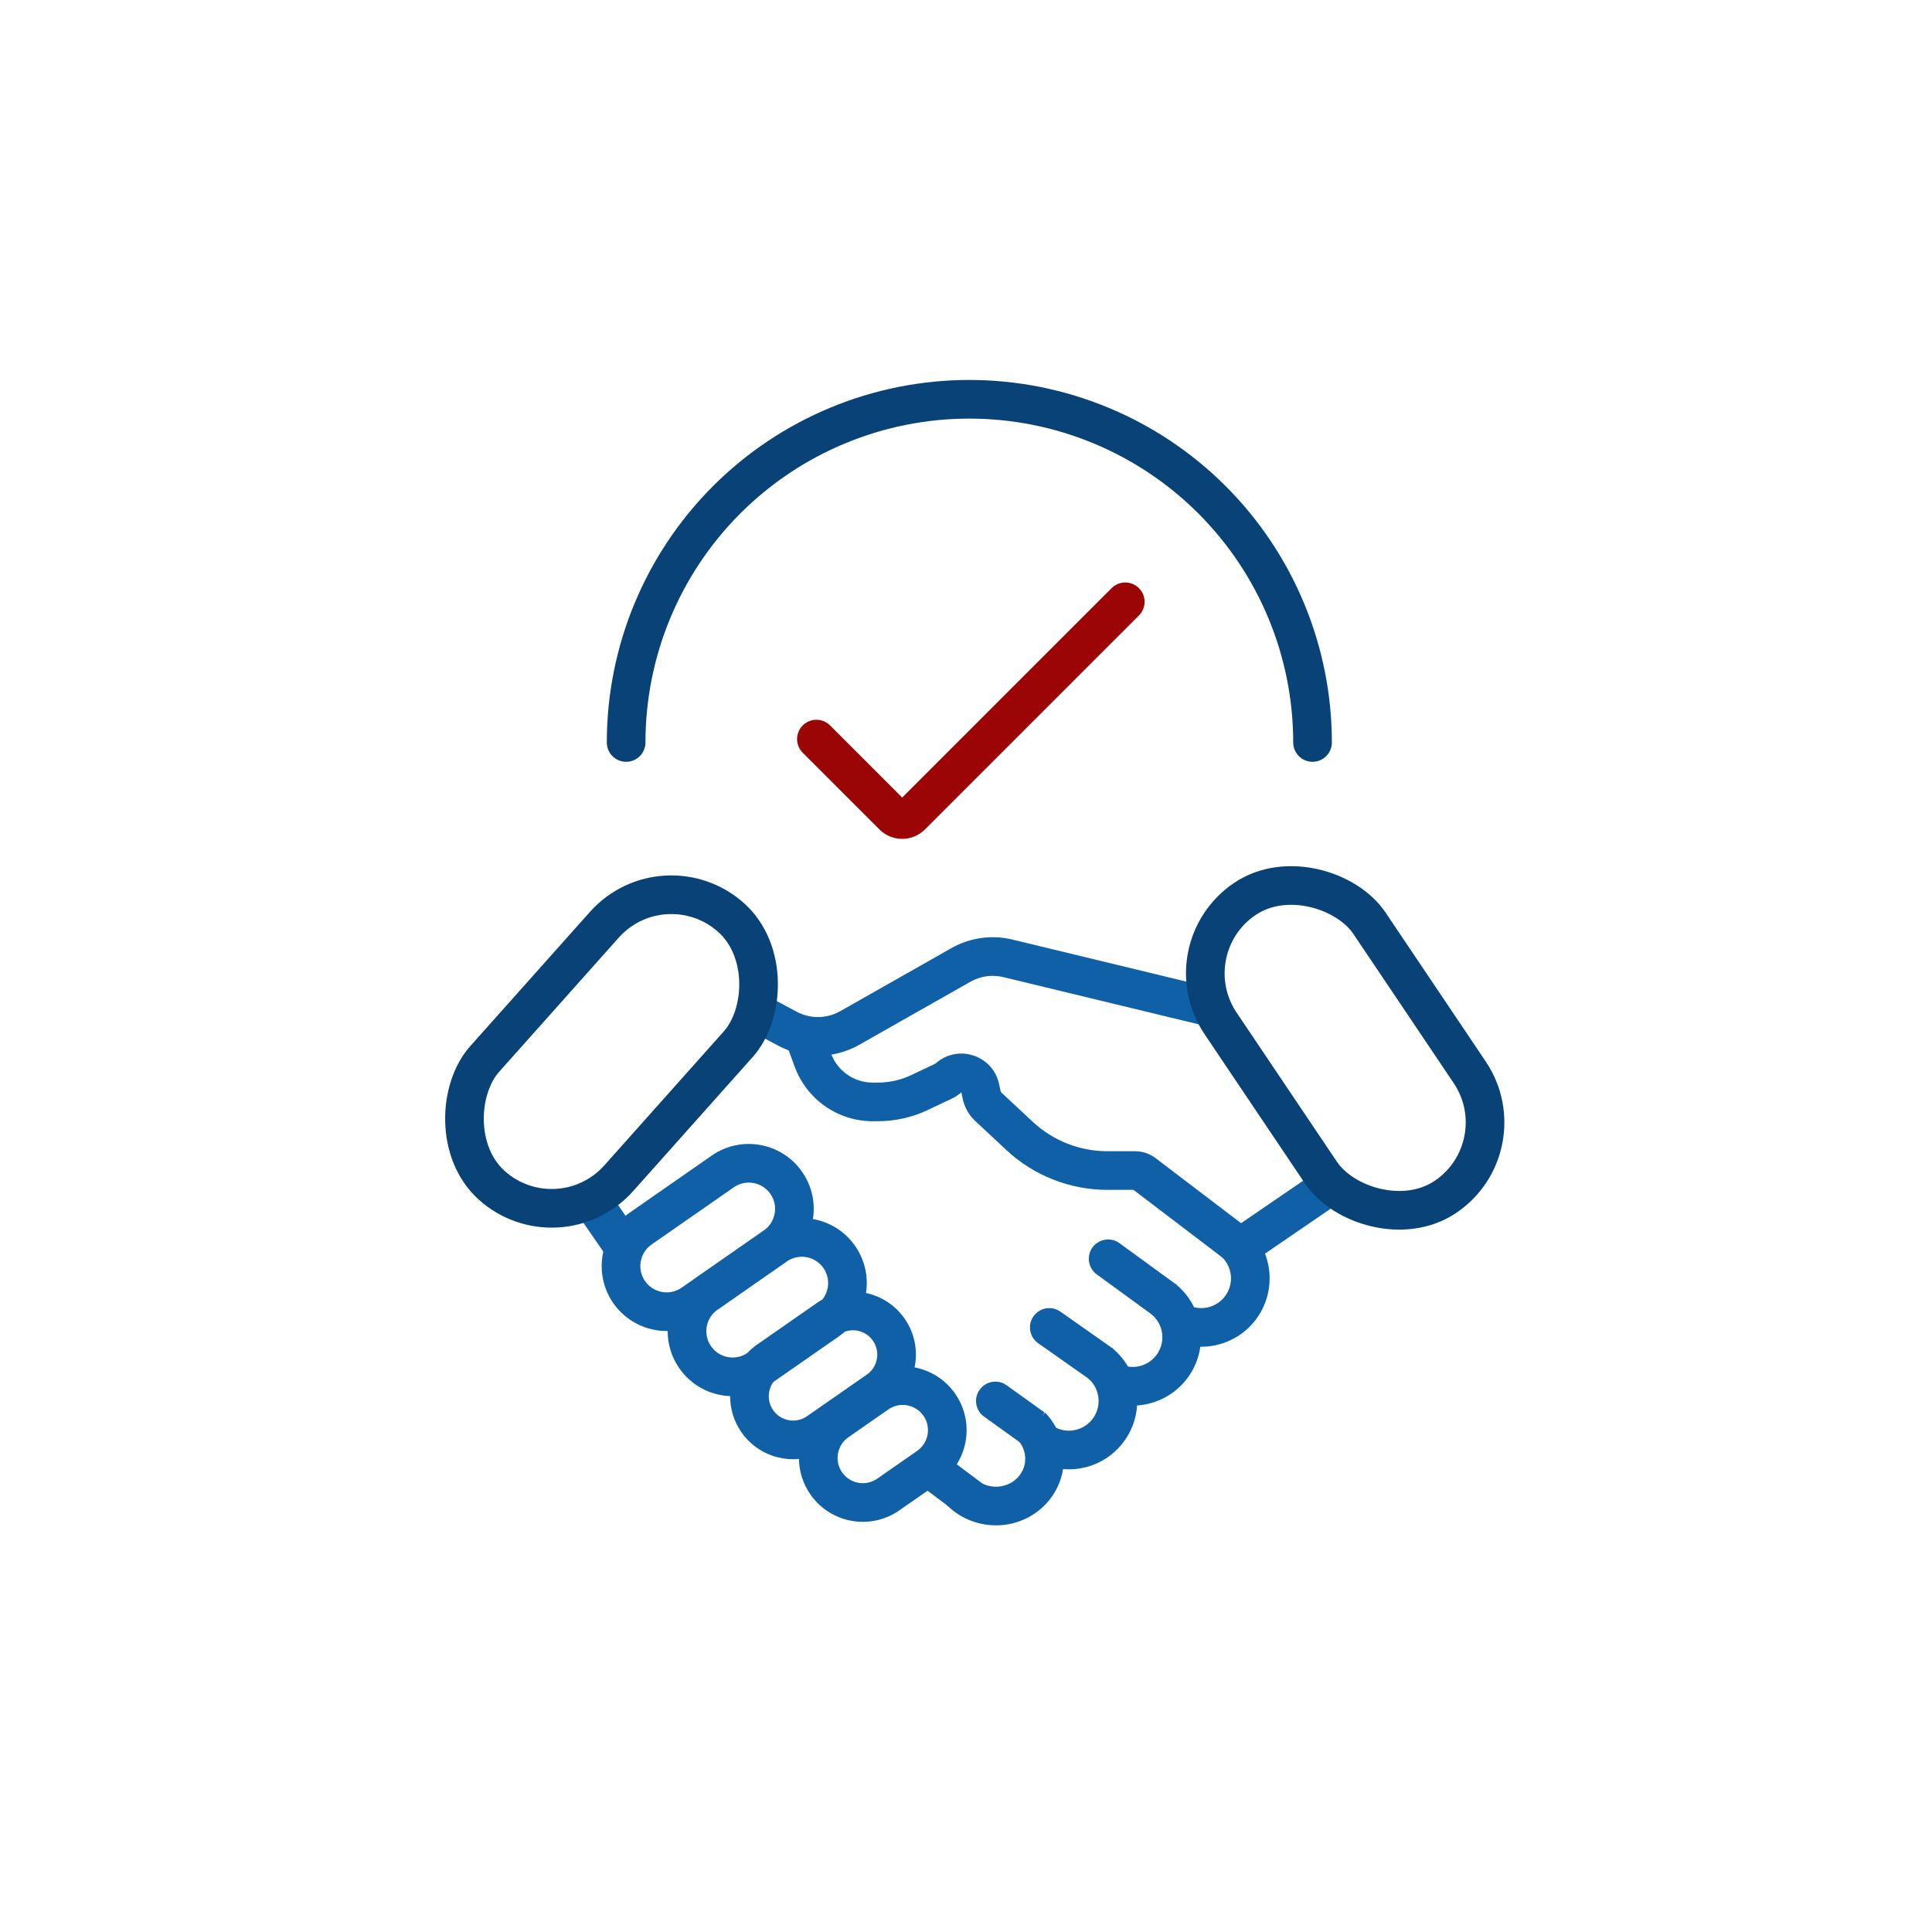
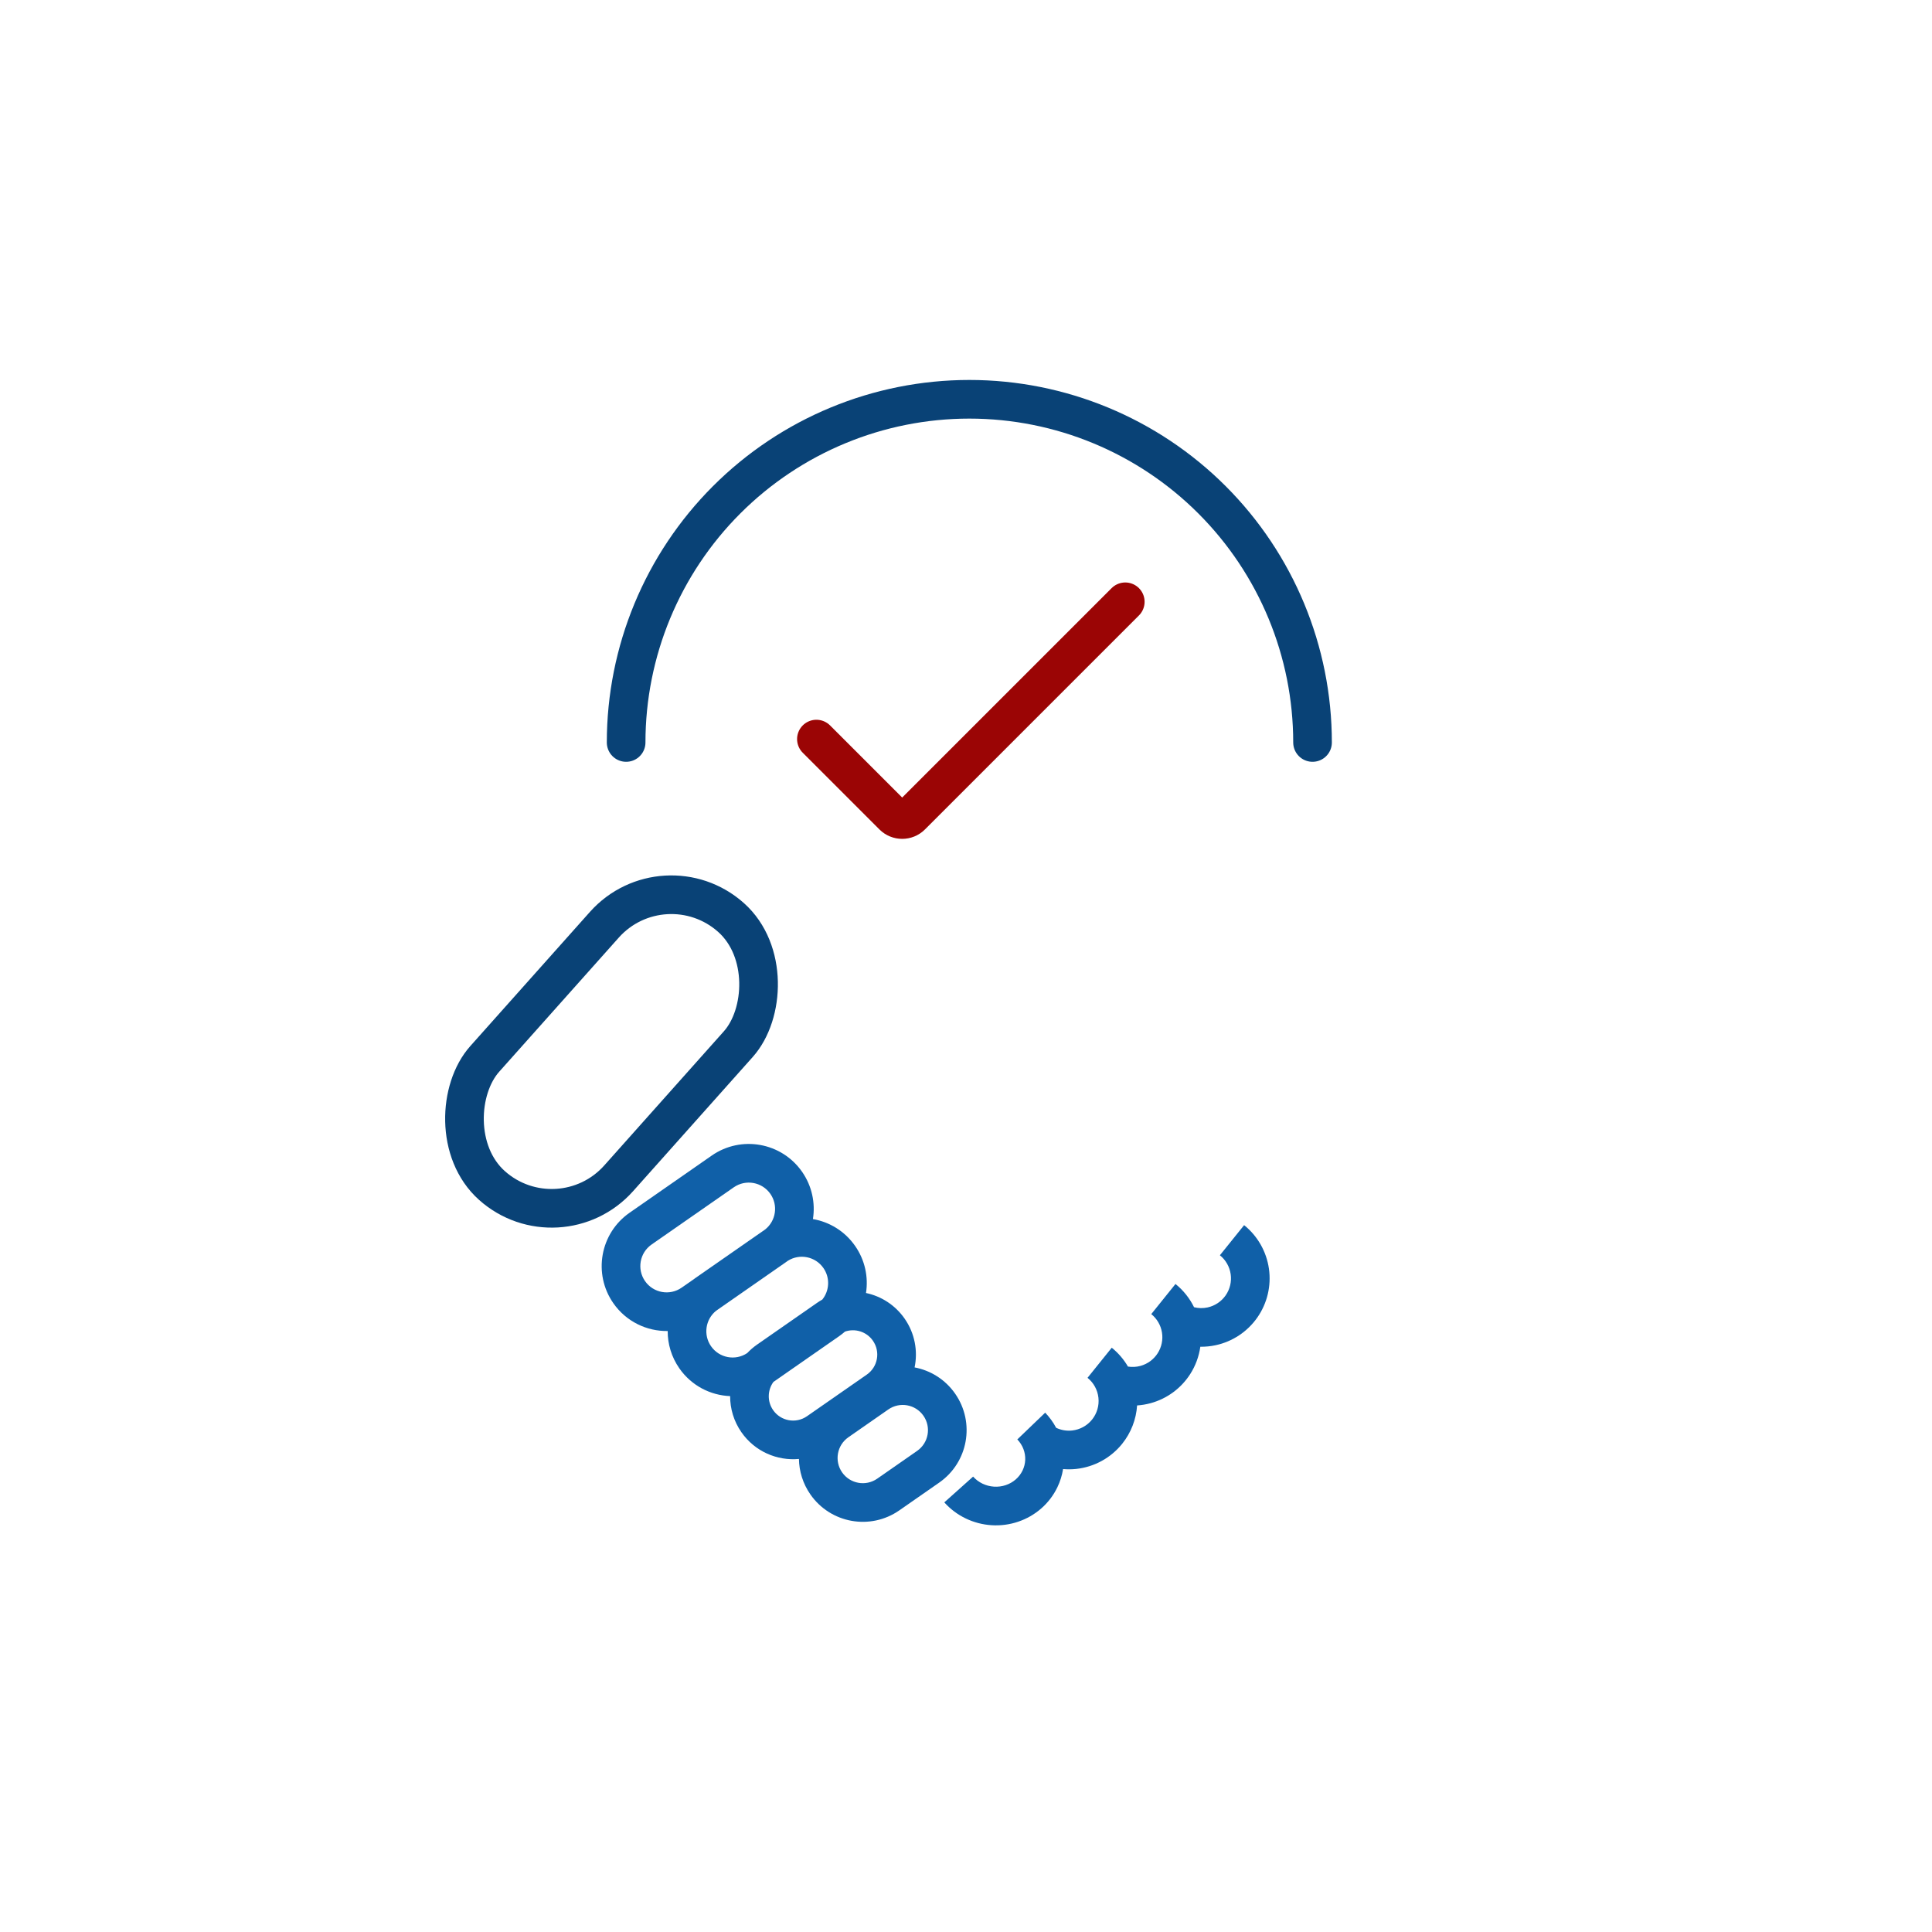
<svg xmlns="http://www.w3.org/2000/svg" width="150" height="150" viewBox="0 0 150 150" fill="none">
  <path fill-rule="evenodd" clip-rule="evenodd" d="M62.274 90.978C60.683 88.693 57.541 88.13 55.256 89.72L48.876 94.16C46.591 95.751 46.028 98.893 47.618 101.178C48.614 102.609 50.218 103.365 51.839 103.34C51.835 104.34 52.128 105.352 52.742 106.235C53.682 107.585 55.161 108.334 56.687 108.394C56.684 109.362 56.968 110.341 57.563 111.197C58.605 112.694 60.334 113.429 62.03 113.273C62.044 114.226 62.333 115.186 62.919 116.028C64.483 118.276 67.574 118.83 69.822 117.265L72.921 115.108C75.169 113.544 75.723 110.453 74.158 108.205C73.386 107.095 72.241 106.398 71.009 106.165C71.272 104.896 71.033 103.526 70.235 102.378C69.495 101.316 68.41 100.637 67.236 100.388C67.428 99.152 67.163 97.843 66.392 96.736C65.591 95.584 64.396 94.87 63.115 94.648C63.312 93.407 63.048 92.091 62.274 90.978ZM63.429 101.158C63.564 101.064 63.702 100.978 63.843 100.899C64.399 100.211 64.461 99.212 63.93 98.449C63.303 97.548 62.08 97.308 61.162 97.891C61.114 97.927 61.065 97.962 61.016 97.996L55.599 101.767C54.771 102.433 54.589 103.636 55.205 104.522C55.842 105.436 57.092 105.67 58.014 105.053C58.243 104.811 58.499 104.589 58.783 104.391L63.429 101.158ZM60.026 109.483C59.554 108.805 59.588 107.927 60.047 107.294L65.134 103.753C65.299 103.639 65.455 103.516 65.602 103.386C66.382 103.115 67.277 103.381 67.772 104.092C68.368 104.948 68.157 106.126 67.301 106.722L62.655 109.955C61.799 110.551 60.622 110.339 60.026 109.483ZM59.415 95.449C60.245 94.783 60.428 93.579 59.812 92.692C59.167 91.767 57.895 91.539 56.97 92.183L50.59 96.623C49.665 97.267 49.437 98.539 50.081 99.465C50.725 100.39 51.997 100.618 52.922 99.974L53.817 99.352C53.877 99.306 53.938 99.261 54.001 99.218L59.375 95.478L59.415 95.449ZM68.969 109.43C69.857 108.812 71.078 109.031 71.696 109.919C72.314 110.807 72.095 112.028 71.207 112.646L68.108 114.803C67.22 115.421 65.999 115.202 65.381 114.314C64.763 113.426 64.982 112.205 65.87 111.587L68.969 109.43Z" fill="#1060A8" />
-   <path fill-rule="evenodd" clip-rule="evenodd" d="M78.602 72.947C76.997 72.559 75.305 72.796 73.868 73.611L65.232 78.509C64.188 79.101 62.913 79.117 61.854 78.55L60.153 77.641L58.738 80.286L60.439 81.196C60.698 81.334 60.964 81.454 61.235 81.555L61.706 82.833C62.398 84.711 63.923 86.161 65.833 86.758C66.456 86.953 67.104 87.052 67.756 87.052H68.155C69.497 87.052 70.822 86.754 72.035 86.179L73.913 85.29C74.177 85.165 74.421 85.002 74.638 84.806L74.743 85.305C74.883 85.968 75.223 86.572 75.718 87.034L78.132 89.287C80.261 91.275 83.066 92.381 85.98 92.381H88.002L96.355 98.736L98.172 96.349L89.719 89.917C89.261 89.569 88.703 89.381 88.128 89.381H85.98C83.826 89.381 81.753 88.564 80.179 87.094L77.765 84.841C77.721 84.8 77.691 84.746 77.679 84.687L77.571 84.178C77.095 81.914 74.34 81.023 72.628 82.579L70.751 83.468C69.939 83.852 69.053 84.052 68.155 84.052L67.756 84.052C67.407 84.052 67.061 83.999 66.728 83.895C65.735 83.585 64.937 82.843 64.553 81.879C65.302 81.757 66.033 81.503 66.712 81.118L75.348 76.22C76.122 75.782 77.033 75.654 77.897 75.863L93.296 79.585L94.001 76.669L78.602 72.947Z" fill="#1060A8" />
  <path fill-rule="evenodd" clip-rule="evenodd" d="M94.712 97.458C95.167 97.824 95.466 98.349 95.549 98.927C95.633 99.505 95.493 100.093 95.16 100.572C94.826 101.051 94.323 101.386 93.753 101.51C93.404 101.585 93.046 101.578 92.706 101.492C92.366 100.798 91.876 100.18 91.264 99.688L89.384 102.026C89.827 102.382 90.123 102.89 90.215 103.452C90.306 104.014 90.187 104.59 89.879 105.069C89.572 105.548 89.098 105.896 88.549 106.047C88.229 106.135 87.897 106.152 87.575 106.1C87.251 105.545 86.826 105.047 86.316 104.636L84.435 106.974C84.912 107.357 85.216 107.914 85.282 108.523C85.348 109.131 85.17 109.74 84.786 110.217C84.403 110.693 83.846 110.998 83.238 111.064C82.81 111.11 82.381 111.036 81.999 110.854C81.772 110.426 81.486 110.031 81.148 109.679L78.984 111.757C79.193 111.975 79.354 112.228 79.458 112.5C79.562 112.773 79.609 113.06 79.598 113.345C79.586 113.631 79.516 113.911 79.391 114.17C79.266 114.429 79.088 114.664 78.865 114.859C78.641 115.055 78.377 115.207 78.086 115.304C77.795 115.402 77.485 115.443 77.173 115.423C76.862 115.403 76.557 115.323 76.278 115.189C75.999 115.054 75.752 114.868 75.552 114.643L73.316 116.644C73.781 117.164 74.345 117.587 74.974 117.89C75.603 118.194 76.286 118.373 76.983 118.417C77.68 118.461 78.38 118.371 79.041 118.148C79.703 117.926 80.315 117.576 80.84 117.118C81.365 116.659 81.792 116.1 82.094 115.472C82.31 115.024 82.459 114.547 82.537 114.058C82.875 114.087 83.218 114.084 83.561 114.047C84.96 113.895 86.242 113.194 87.124 112.097C87.812 111.242 88.214 110.199 88.284 109.118C88.64 109.095 88.995 109.035 89.344 108.94C90.606 108.593 91.696 107.791 92.404 106.689C92.821 106.04 93.087 105.313 93.193 104.561C93.591 104.566 93.991 104.527 94.385 104.442C95.698 104.159 96.855 103.388 97.623 102.285C98.39 101.183 98.71 99.83 98.519 98.5C98.328 97.17 97.639 95.963 96.593 95.12L94.712 97.458Z" fill="#1060A8" />
-   <path fill-rule="evenodd" clip-rule="evenodd" d="M97.073 98.112L104.305 93.164L102.611 90.688L95.379 95.636L97.073 98.112ZM82.33 101.835C81.653 101.358 80.717 101.521 80.24 102.198C79.763 102.876 79.926 103.812 80.604 104.288L84.693 107.166L86.42 104.712L82.33 101.835ZM76.061 107.896C76.544 107.223 77.481 107.069 78.154 107.552L81.102 109.668L79.352 112.105L76.405 109.989C75.732 109.506 75.578 108.569 76.061 107.896ZM73.23 112.9C72.568 112.403 71.627 112.537 71.13 113.2C70.633 113.863 70.768 114.803 71.43 115.3L74.476 117.584C75.138 118.081 76.079 117.947 76.576 117.284C77.073 116.621 76.938 115.681 76.276 115.184L73.23 112.9ZM84.822 96.849C85.31 96.179 86.249 96.032 86.918 96.52L91.388 99.778L89.621 102.202L85.151 98.944C84.482 98.457 84.335 97.518 84.822 96.849ZM44.944 94.427L46.965 97.358L49.434 95.654L47.414 92.724L44.944 94.427Z" fill="#1060A8" />
  <path d="M63.385 57.382L69.339 63.336C69.73 63.727 70.363 63.727 70.753 63.336L87.366 46.723" stroke="#9B0505" stroke-width="3" stroke-linecap="round" />
  <path d="M101.905 57.646C101.905 50.579 99.097 43.801 94.1 38.804C89.103 33.807 82.326 31 75.259 31C68.192 31 61.414 33.807 56.417 38.804C51.42 43.801 48.613 50.579 48.613 57.646" stroke="#094276" stroke-width="3" stroke-linecap="round" />
-   <rect x="90.879" y="73.675" width="13.931" height="27.885" rx="6.966" transform="rotate(-33.919 90.879 73.675)" stroke="#094276" stroke-width="3" />
  <rect x="51.558" y="66.598" width="13.931" height="27.885" rx="6.966" transform="rotate(41.721 51.558 66.598)" stroke="#094276" stroke-width="3" />
</svg>